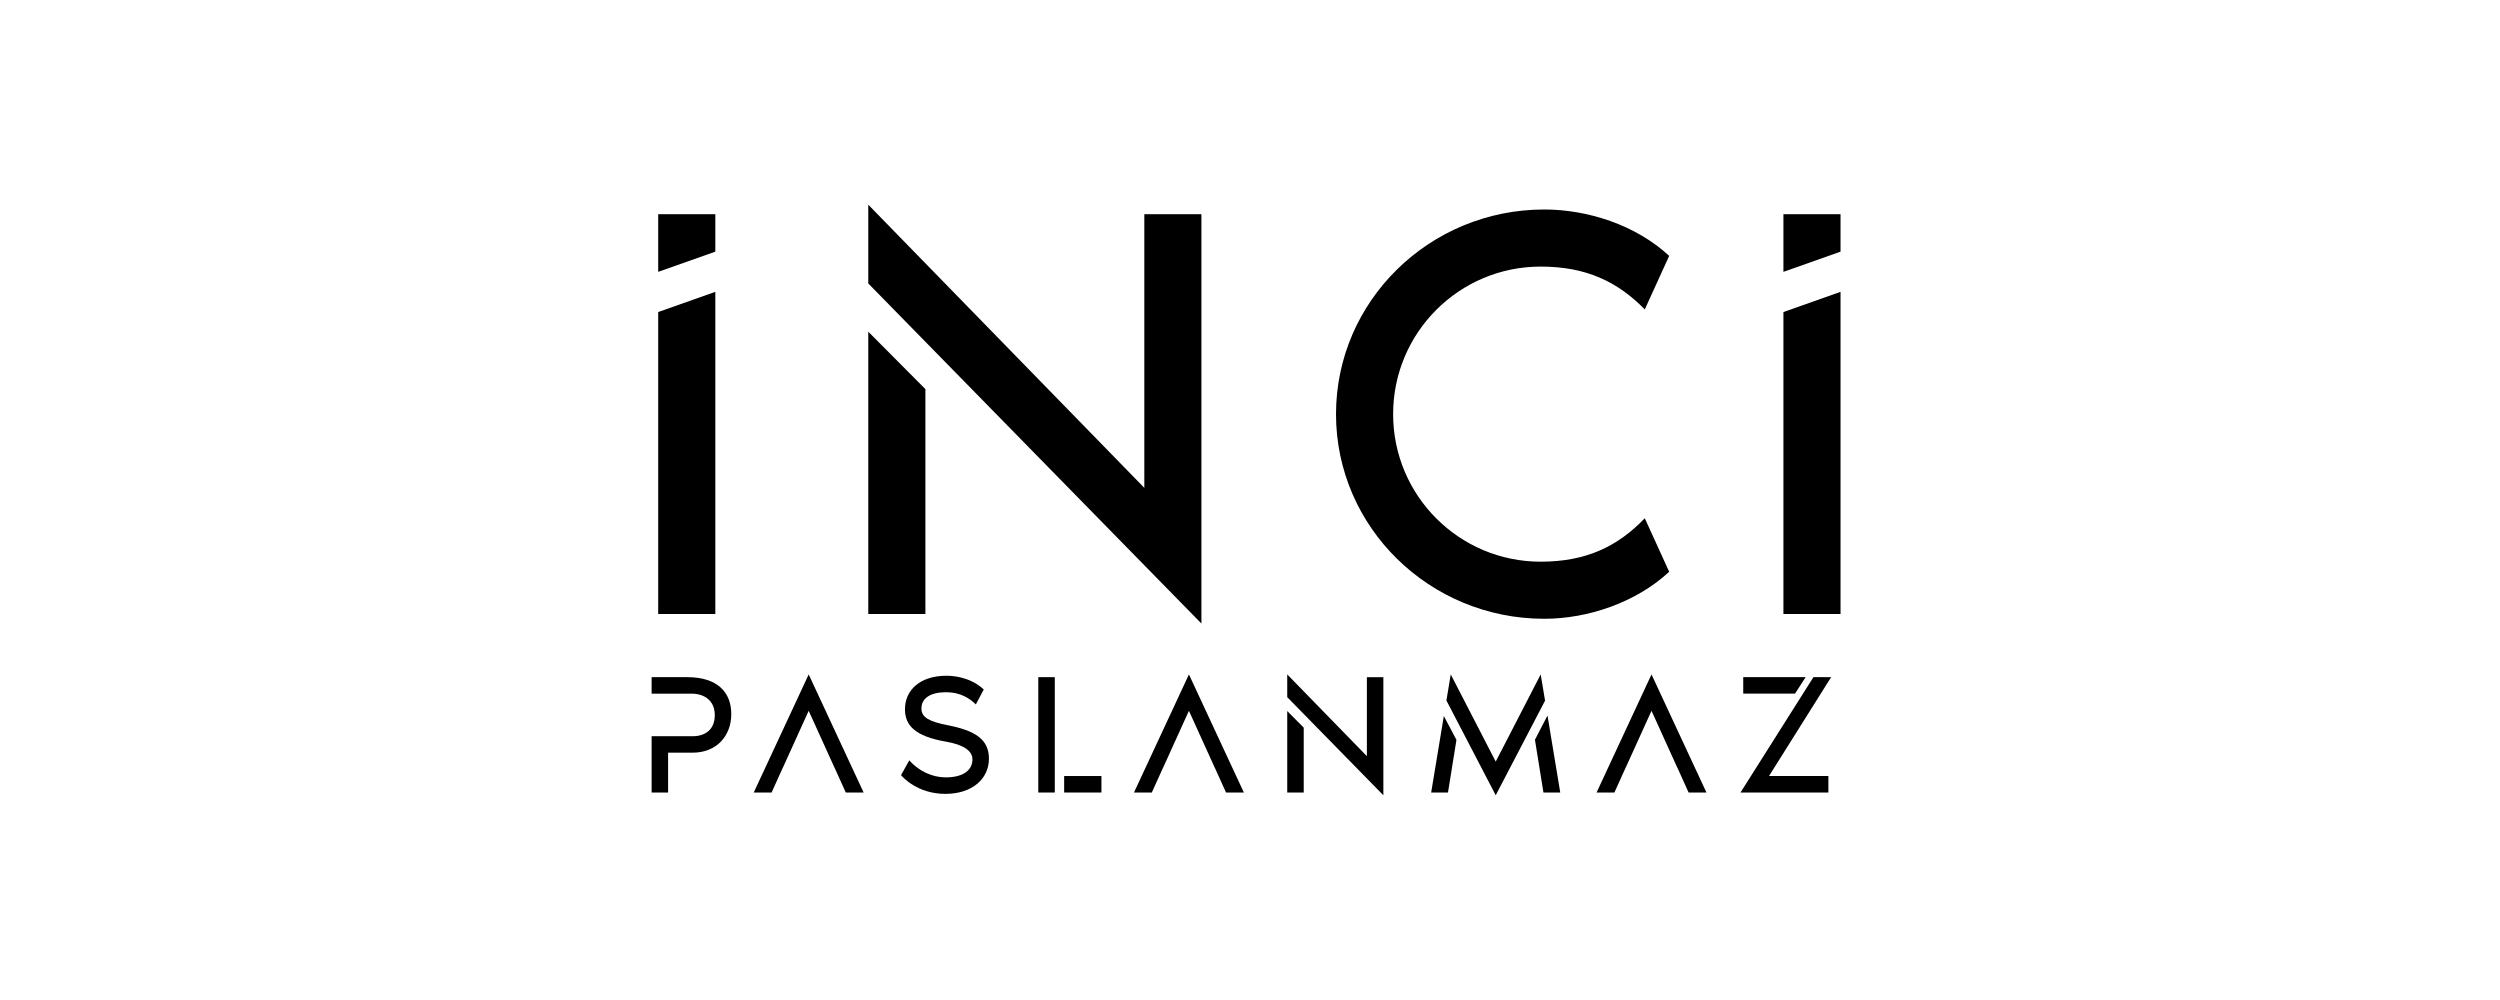
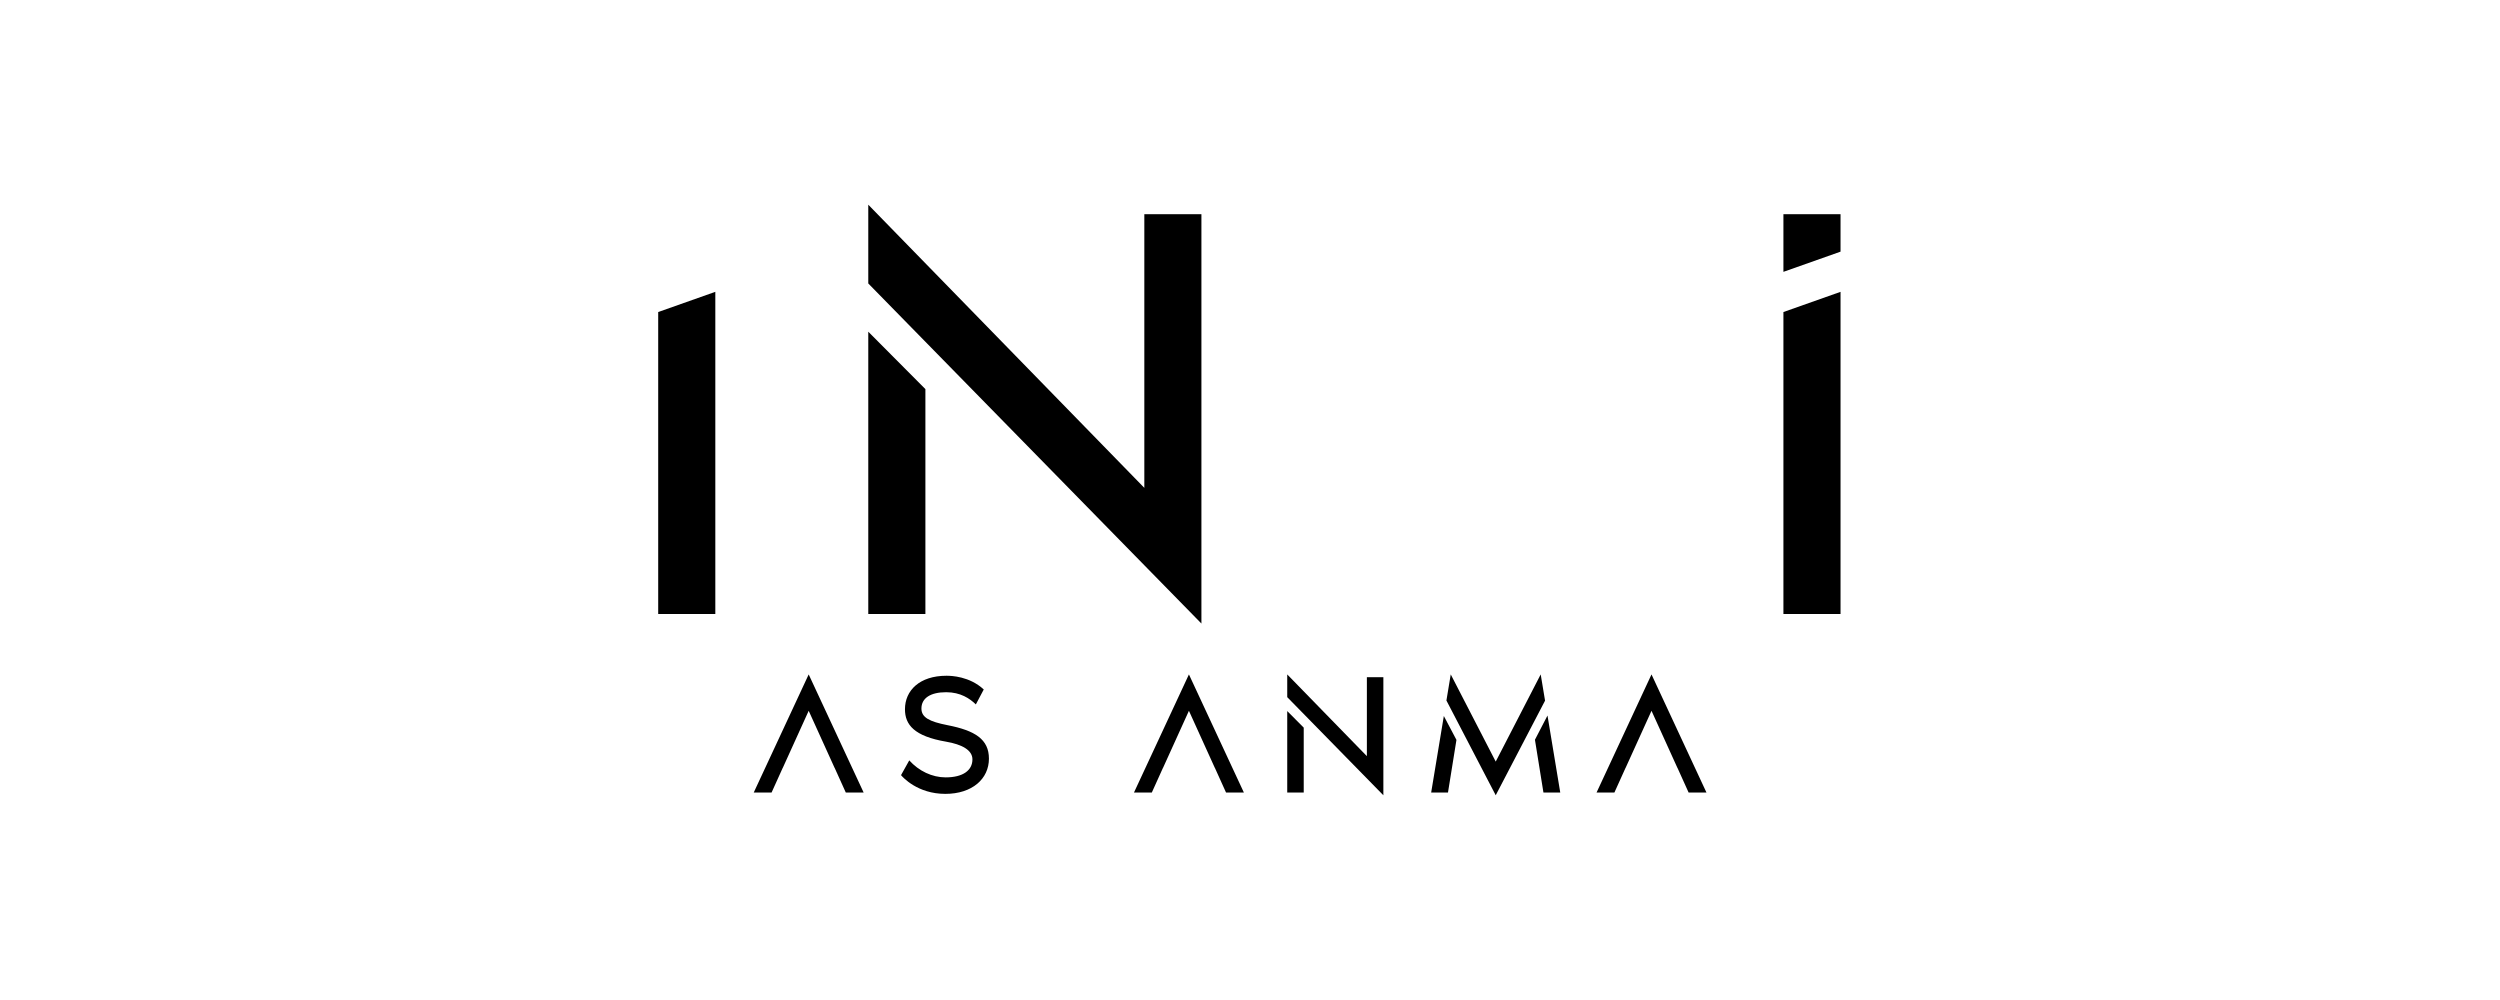
<svg xmlns="http://www.w3.org/2000/svg" xml:space="preserve" style="enable-background:new 0 0 850.39 340.16;" viewBox="0 0 850.39 340.16" y="0px" x="0px" id="Layer_1" version="1.1">
  <g>
    <g>
      <path d="M408.67,72.87V212.1L295.35,96.42V69.63l93.9,96.32V72.87H408.67z M295.35,112.83l19.43,19.53v76.5h-19.43V112.83z" />
-       <path d="M559.48,176.28l8.3,18.21c-11.33,10.52-27.72,15.99-42.5,15.99c-39.06,0-70.83-31.16-70.83-69.61    c0-38.45,31.77-69.61,70.83-69.61c14.77,0,31.17,5.26,42.5,15.78l-8.3,18.21c-9.31-9.51-20.03-14.57-35.41-14.57    c-27.72,0-50.19,22.46-50.19,50.19c0,27.72,22.46,50.19,50.19,50.19C539.45,191.05,550.17,185.99,559.48,176.28z" />
      <g>
-         <polygon points="243.32,85.6 243.32,72.87 223.89,72.87 223.89,92.47" />
        <polygon points="223.89,106.14 223.89,208.86 243.32,208.86 243.32,99.27" />
      </g>
      <g>
        <polygon points="626.07,85.6 626.07,72.87 606.64,72.87 606.64,92.47" />
        <polygon points="606.64,106.14 606.64,208.86 626.07,208.86 626.07,99.27" />
      </g>
    </g>
    <g>
-       <path d="M248.75,242.89c0,7.36-4.91,13.14-13.2,13.14h-8.29v13.55h-5.61v-19.15h13.96c4.09,0,7.53-2.1,7.53-7.18    c0-5.14-3.8-7.3-7.88-7.3h-13.61v-5.61h12.15C244.02,230.34,248.75,235.47,248.75,242.89z" />
      <path d="M293.77,269.58h-6.07l-3.8-8.41h-0.02l-8.8-19.39l-8.8,19.39h-0.02l-3.8,8.41h-6.07l18.69-40.17L293.77,269.58z" />
      <path d="M336.39,258.07c0,6.83-5.66,11.97-14.83,11.97c-9.46,0-14.48-5.67-15.07-6.37l2.8-5.02c3.27,3.62,7.77,5.78,12.38,5.78    c5.9,0,9.11-2.39,9.11-6.13c0-3.15-3.56-5.08-8.93-6.01c-10.92-1.87-14.02-5.78-14.02-11.04c0-6.37,4.96-11.39,14.13-11.39    c1.63,0,7.83,0.18,12.67,4.67l-2.69,5.08c-2.04-1.99-5.2-4.15-10.1-4.15c-5.37,0-8.41,2.04-8.41,5.55c0,3.04,2.69,4.44,8.88,5.66    C331.66,248.5,336.4,251.47,336.39,258.07z" />
-       <path d="M353.18,230.34h5.61v39.24h-5.61V230.34z M361.98,269.58v-5.61h12.68v5.61H361.98z" />
      <path d="M423.11,269.58h-6.07l-3.8-8.41h-0.02l-8.8-19.39l-8.8,19.39h-0.02l-3.8,8.41h-6.07l18.69-40.17L423.11,269.58z" />
      <path d="M470.56,230.34v40.18l-32.7-33.38v-7.73l27.09,27.8v-26.86H470.56z M437.86,241.87l5.61,5.64v22.08h-5.61V241.87z" />
      <path d="M491.13,243.55l4.29,8.13l-2.88,17.9h-5.72L491.13,243.55z M525.56,238.33l-16.78,32.18l-16.77-32.23l1.47-8.88    l15.3,29.66l15.3-29.66L525.56,238.33z M530.73,269.58h-5.72l-2.89-17.95l4.27-8.24L530.73,269.58z" />
      <path d="M580.46,269.58h-6.07l-3.8-8.41h-0.02l-8.8-19.39l-8.8,19.39h-0.02l-3.8,8.41h-6.07l18.69-40.17L580.46,269.58z" />
-       <path d="M601.74,263.97h20.2v5.61h-29.9l24.81-39.24h6.02L601.74,263.97z M610.59,235.94h-17.62v-5.61h21.23L610.59,235.94z" />
    </g>
  </g>
</svg>